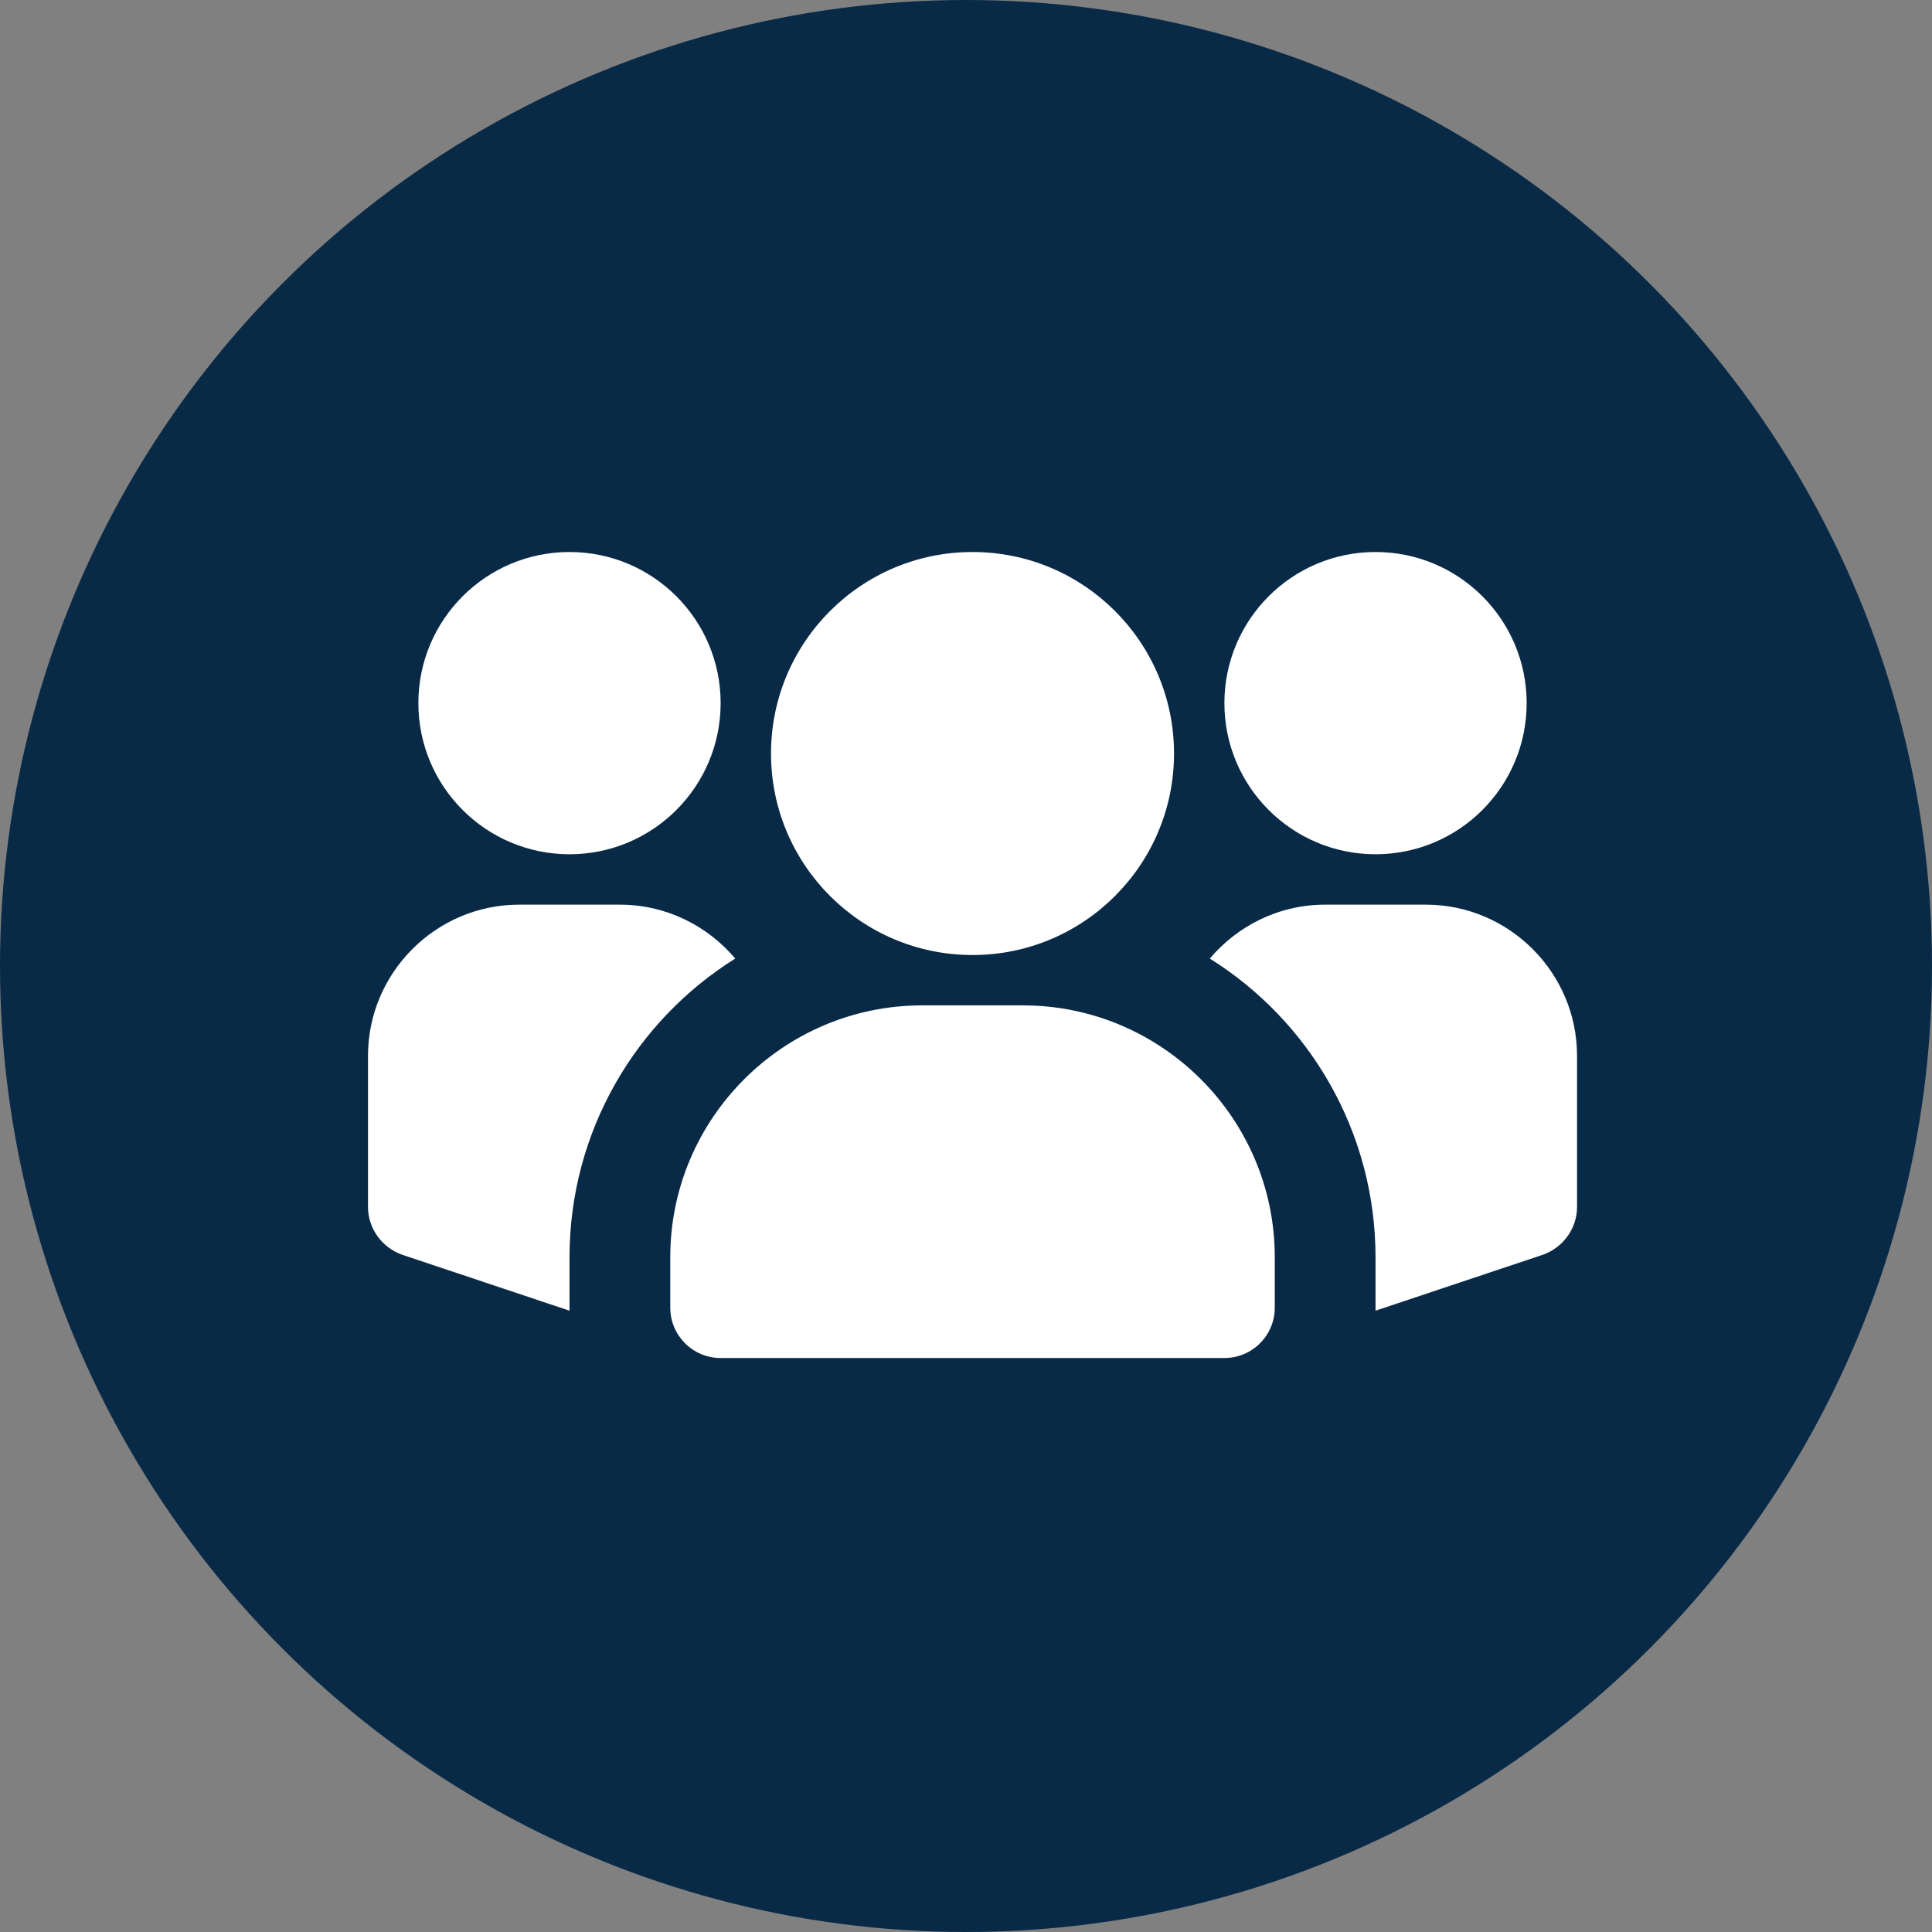
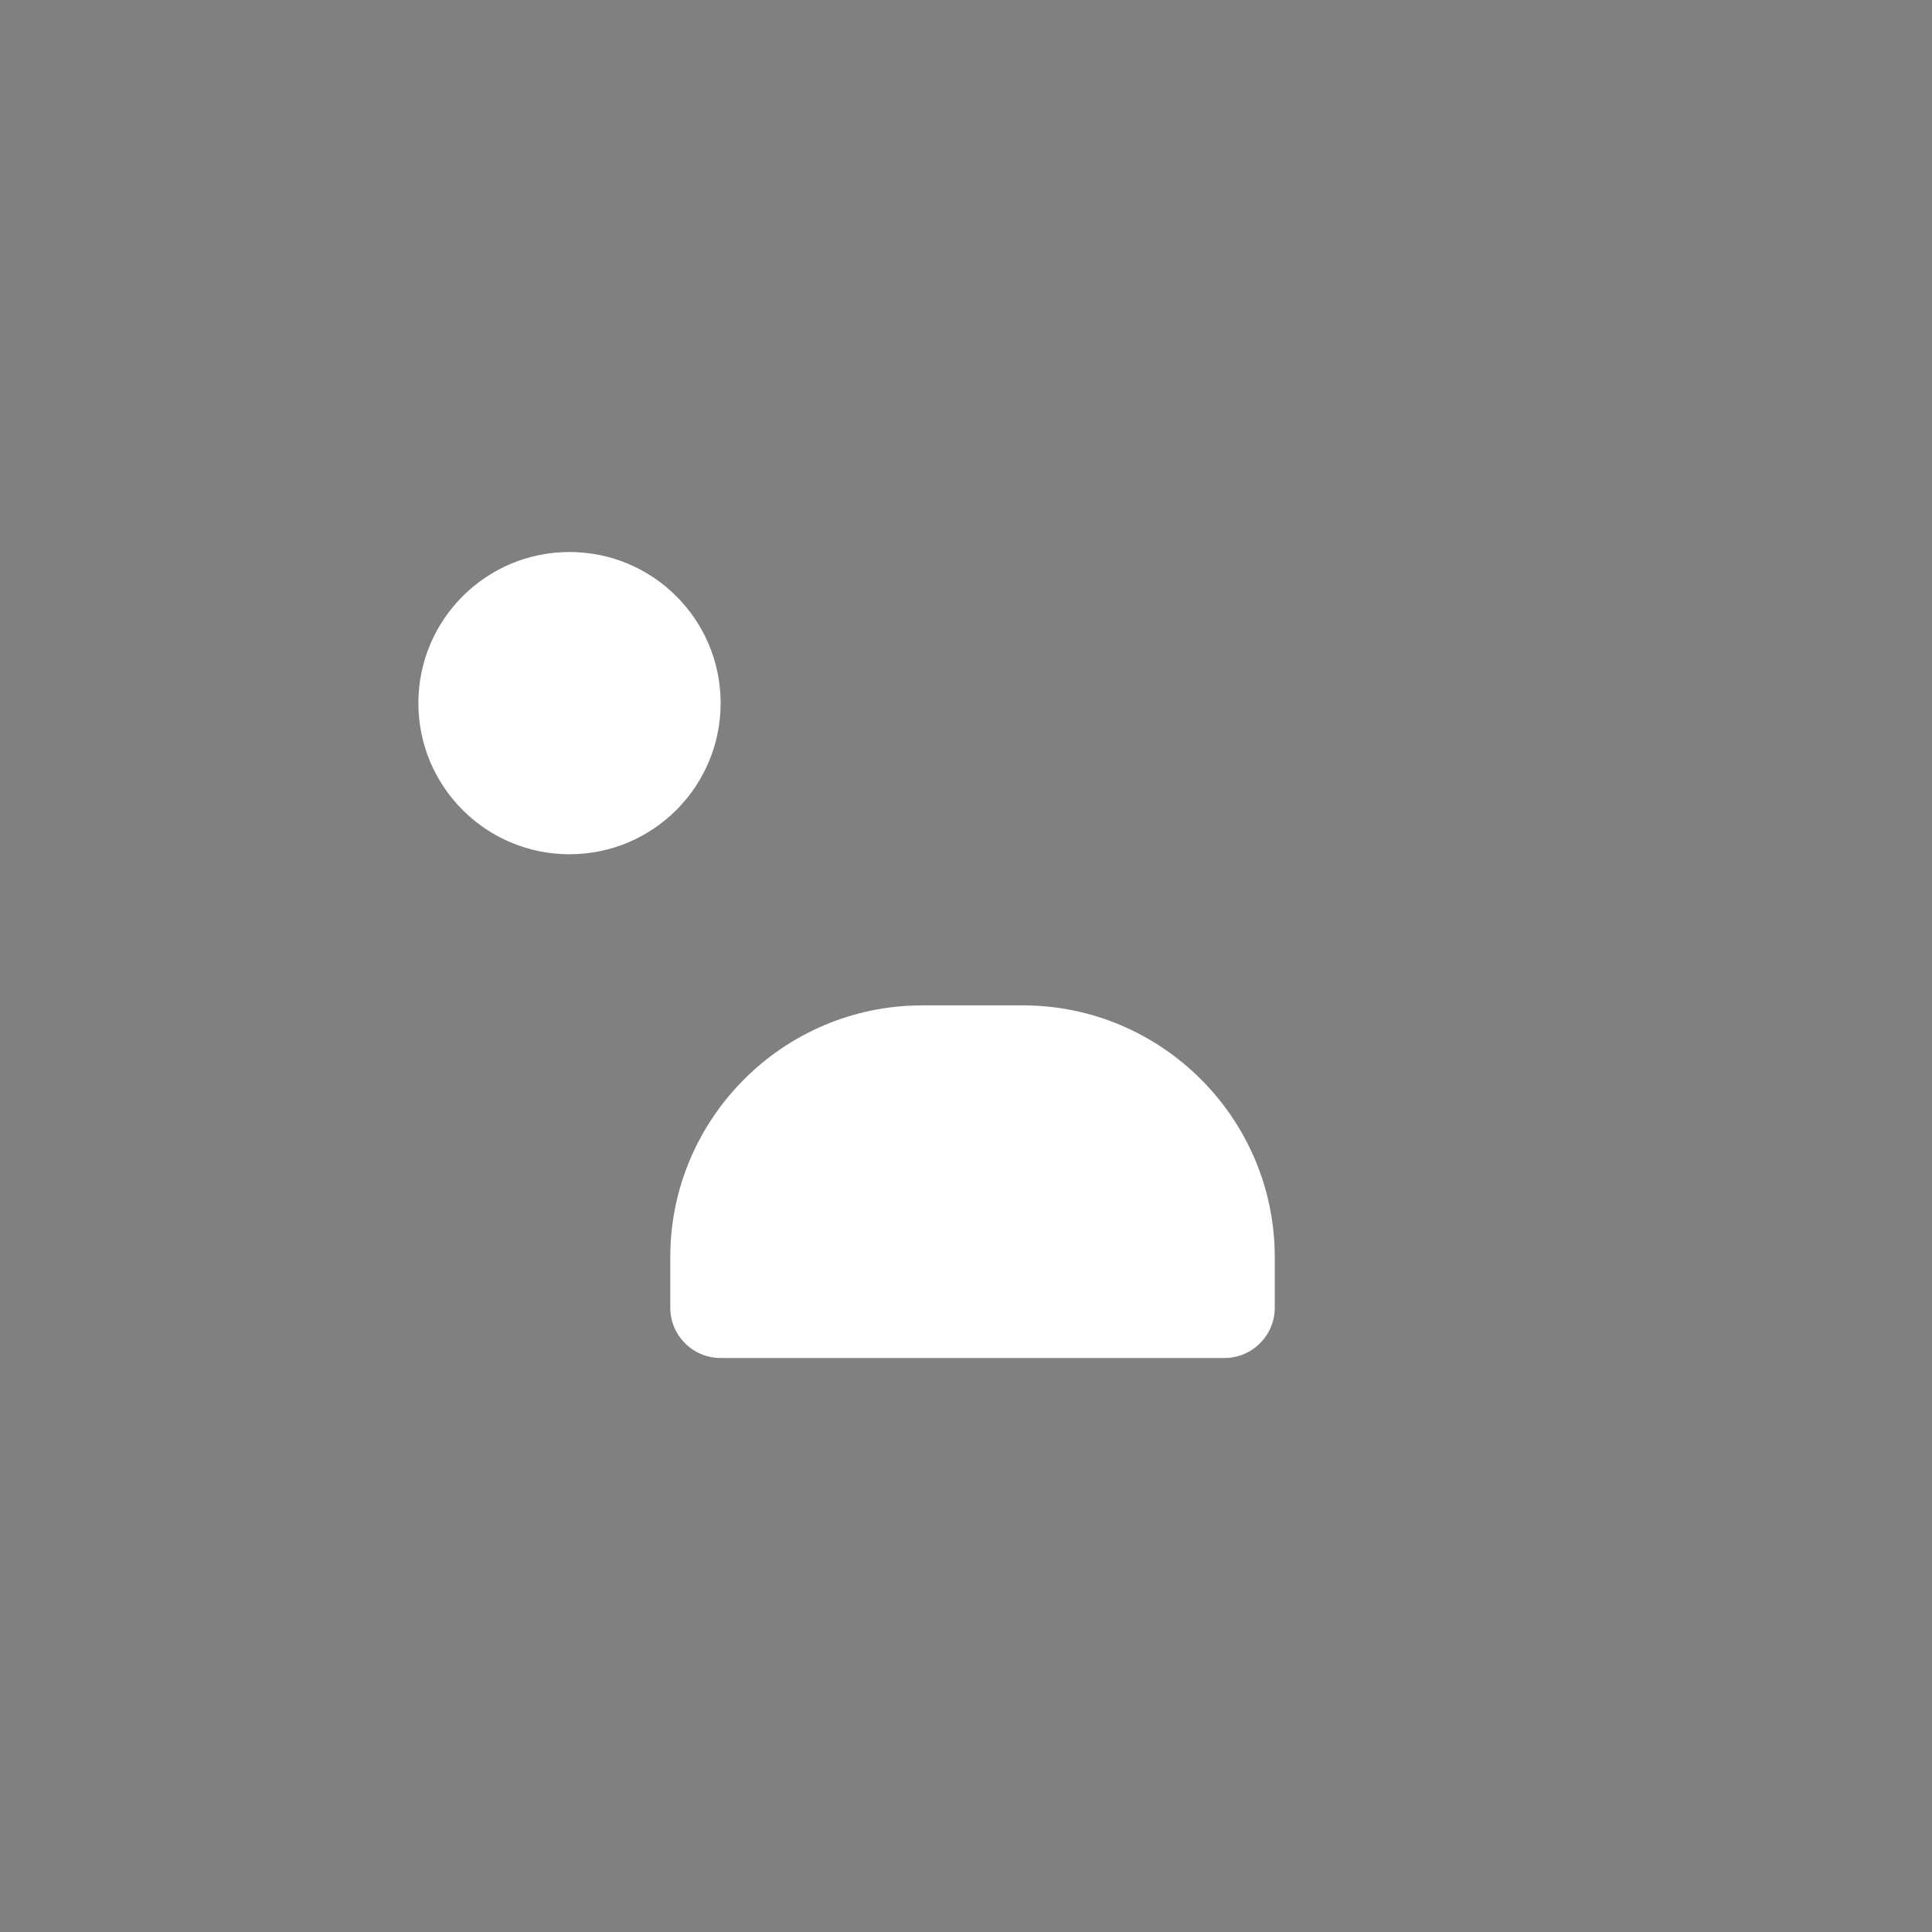
<svg xmlns="http://www.w3.org/2000/svg" width="149" height="149" viewBox="0 0 149 149" fill="none">
  <rect x="0" y="0" width="149" height="149" fill="#808080" stroke="none" />
-   <circle cx="74.5" cy="74.5" r="74.5" fill="#092A46" />
  <path d="M43.921 65.882C50.358 65.882 55.577 60.664 55.577 54.227C55.577 47.79 50.358 42.572 43.921 42.572C37.484 42.572 32.266 47.79 32.266 54.227C32.266 60.664 37.484 65.882 43.921 65.882Z" fill="white" />
-   <path d="M56.704 73.926C49.05 78.705 43.922 87.252 43.922 96.965V101.083L31.023 96.771C29.469 96.227 28.381 94.751 28.381 93.08V81.425C28.381 75.014 33.626 69.769 40.037 69.769H47.807C51.381 69.769 54.567 71.401 56.704 73.926Z" fill="white" />
-   <path d="M106.084 65.882C112.521 65.882 117.739 60.664 117.739 54.227C117.739 47.79 112.521 42.572 106.084 42.572C99.647 42.572 94.428 47.79 94.428 54.227C94.428 60.664 99.647 65.882 106.084 65.882Z" fill="white" />
-   <path d="M121.625 81.425V93.08C121.625 94.751 120.537 96.227 118.983 96.771L106.084 101.083V96.965C106.084 87.252 100.956 78.705 93.302 73.926C95.439 71.401 98.625 69.769 102.199 69.769H109.97C116.38 69.769 121.625 75.014 121.625 81.425Z" fill="white" />
-   <path d="M75.003 73.653C83.586 73.653 90.543 66.695 90.543 58.112C90.543 49.529 83.586 42.572 75.003 42.572C66.42 42.572 59.462 49.529 59.462 58.112C59.462 66.695 66.42 73.653 75.003 73.653Z" fill="white" />
  <path d="M78.888 77.537H71.118C60.414 77.537 51.692 86.259 51.692 96.962V100.847C51.692 102.984 53.421 104.733 55.577 104.733H94.429C96.585 104.733 98.314 102.984 98.314 100.847V96.962C98.314 86.259 89.592 77.537 78.888 77.537Z" fill="white" />
</svg>